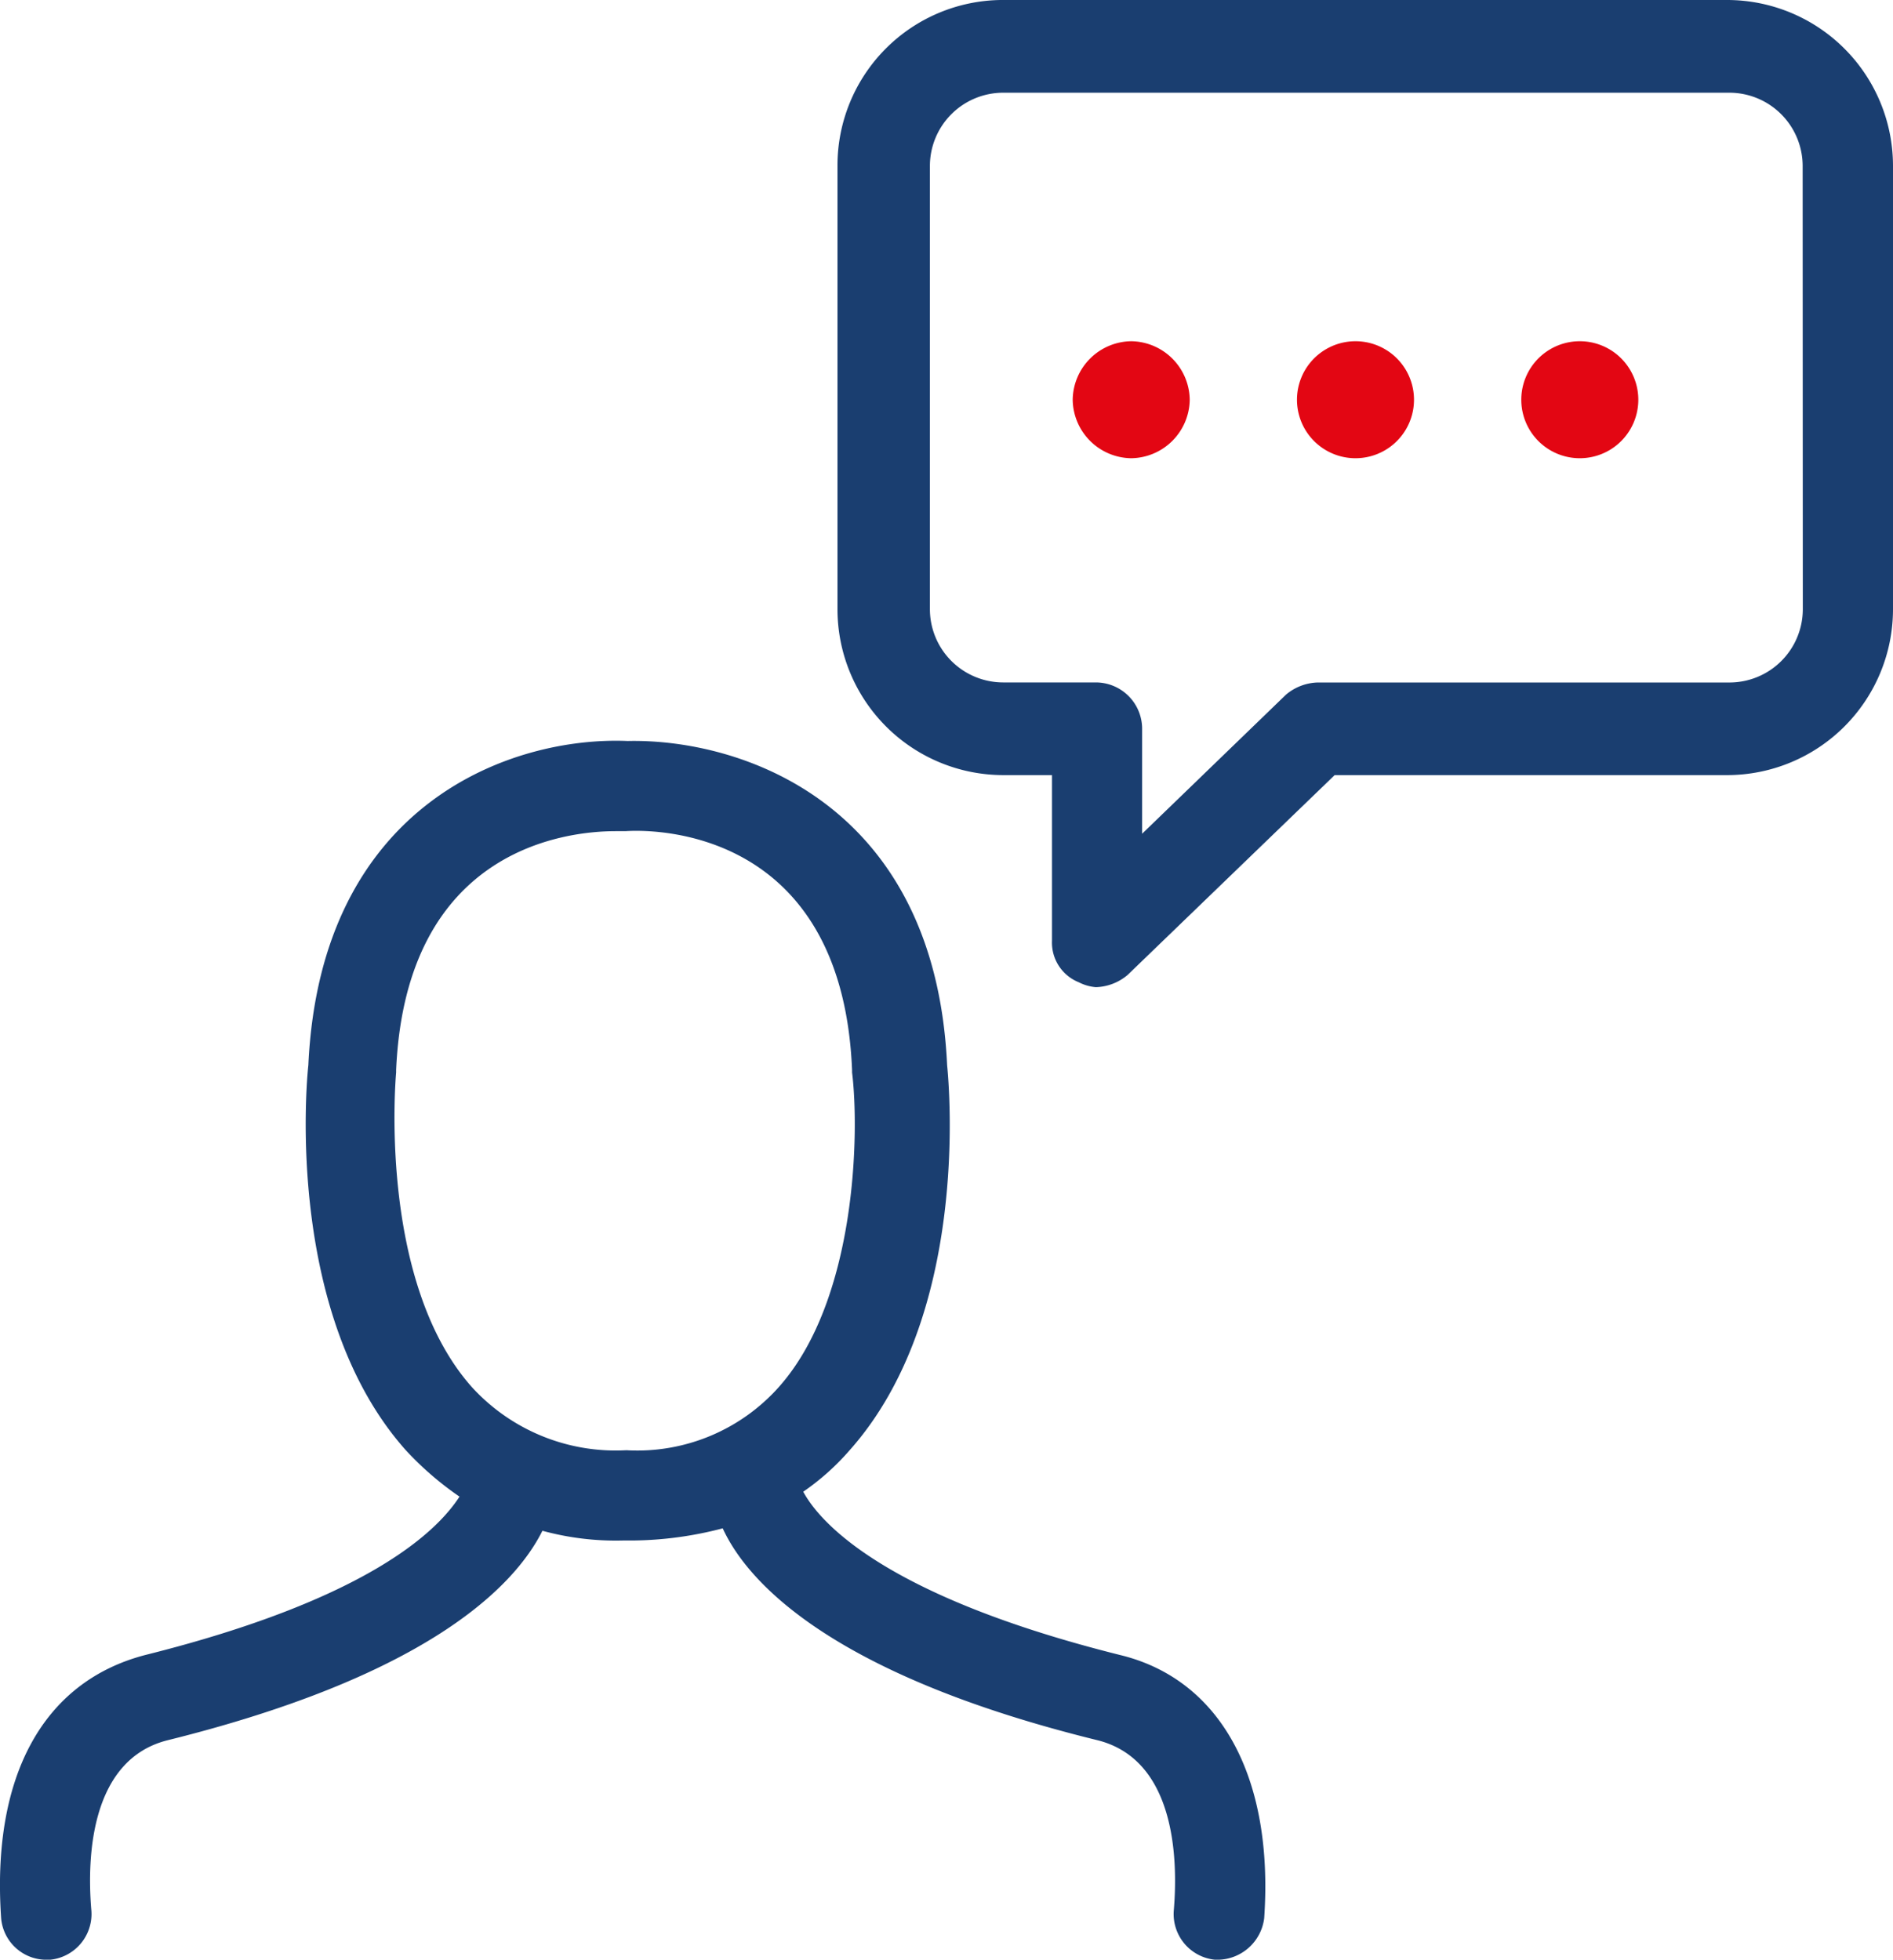
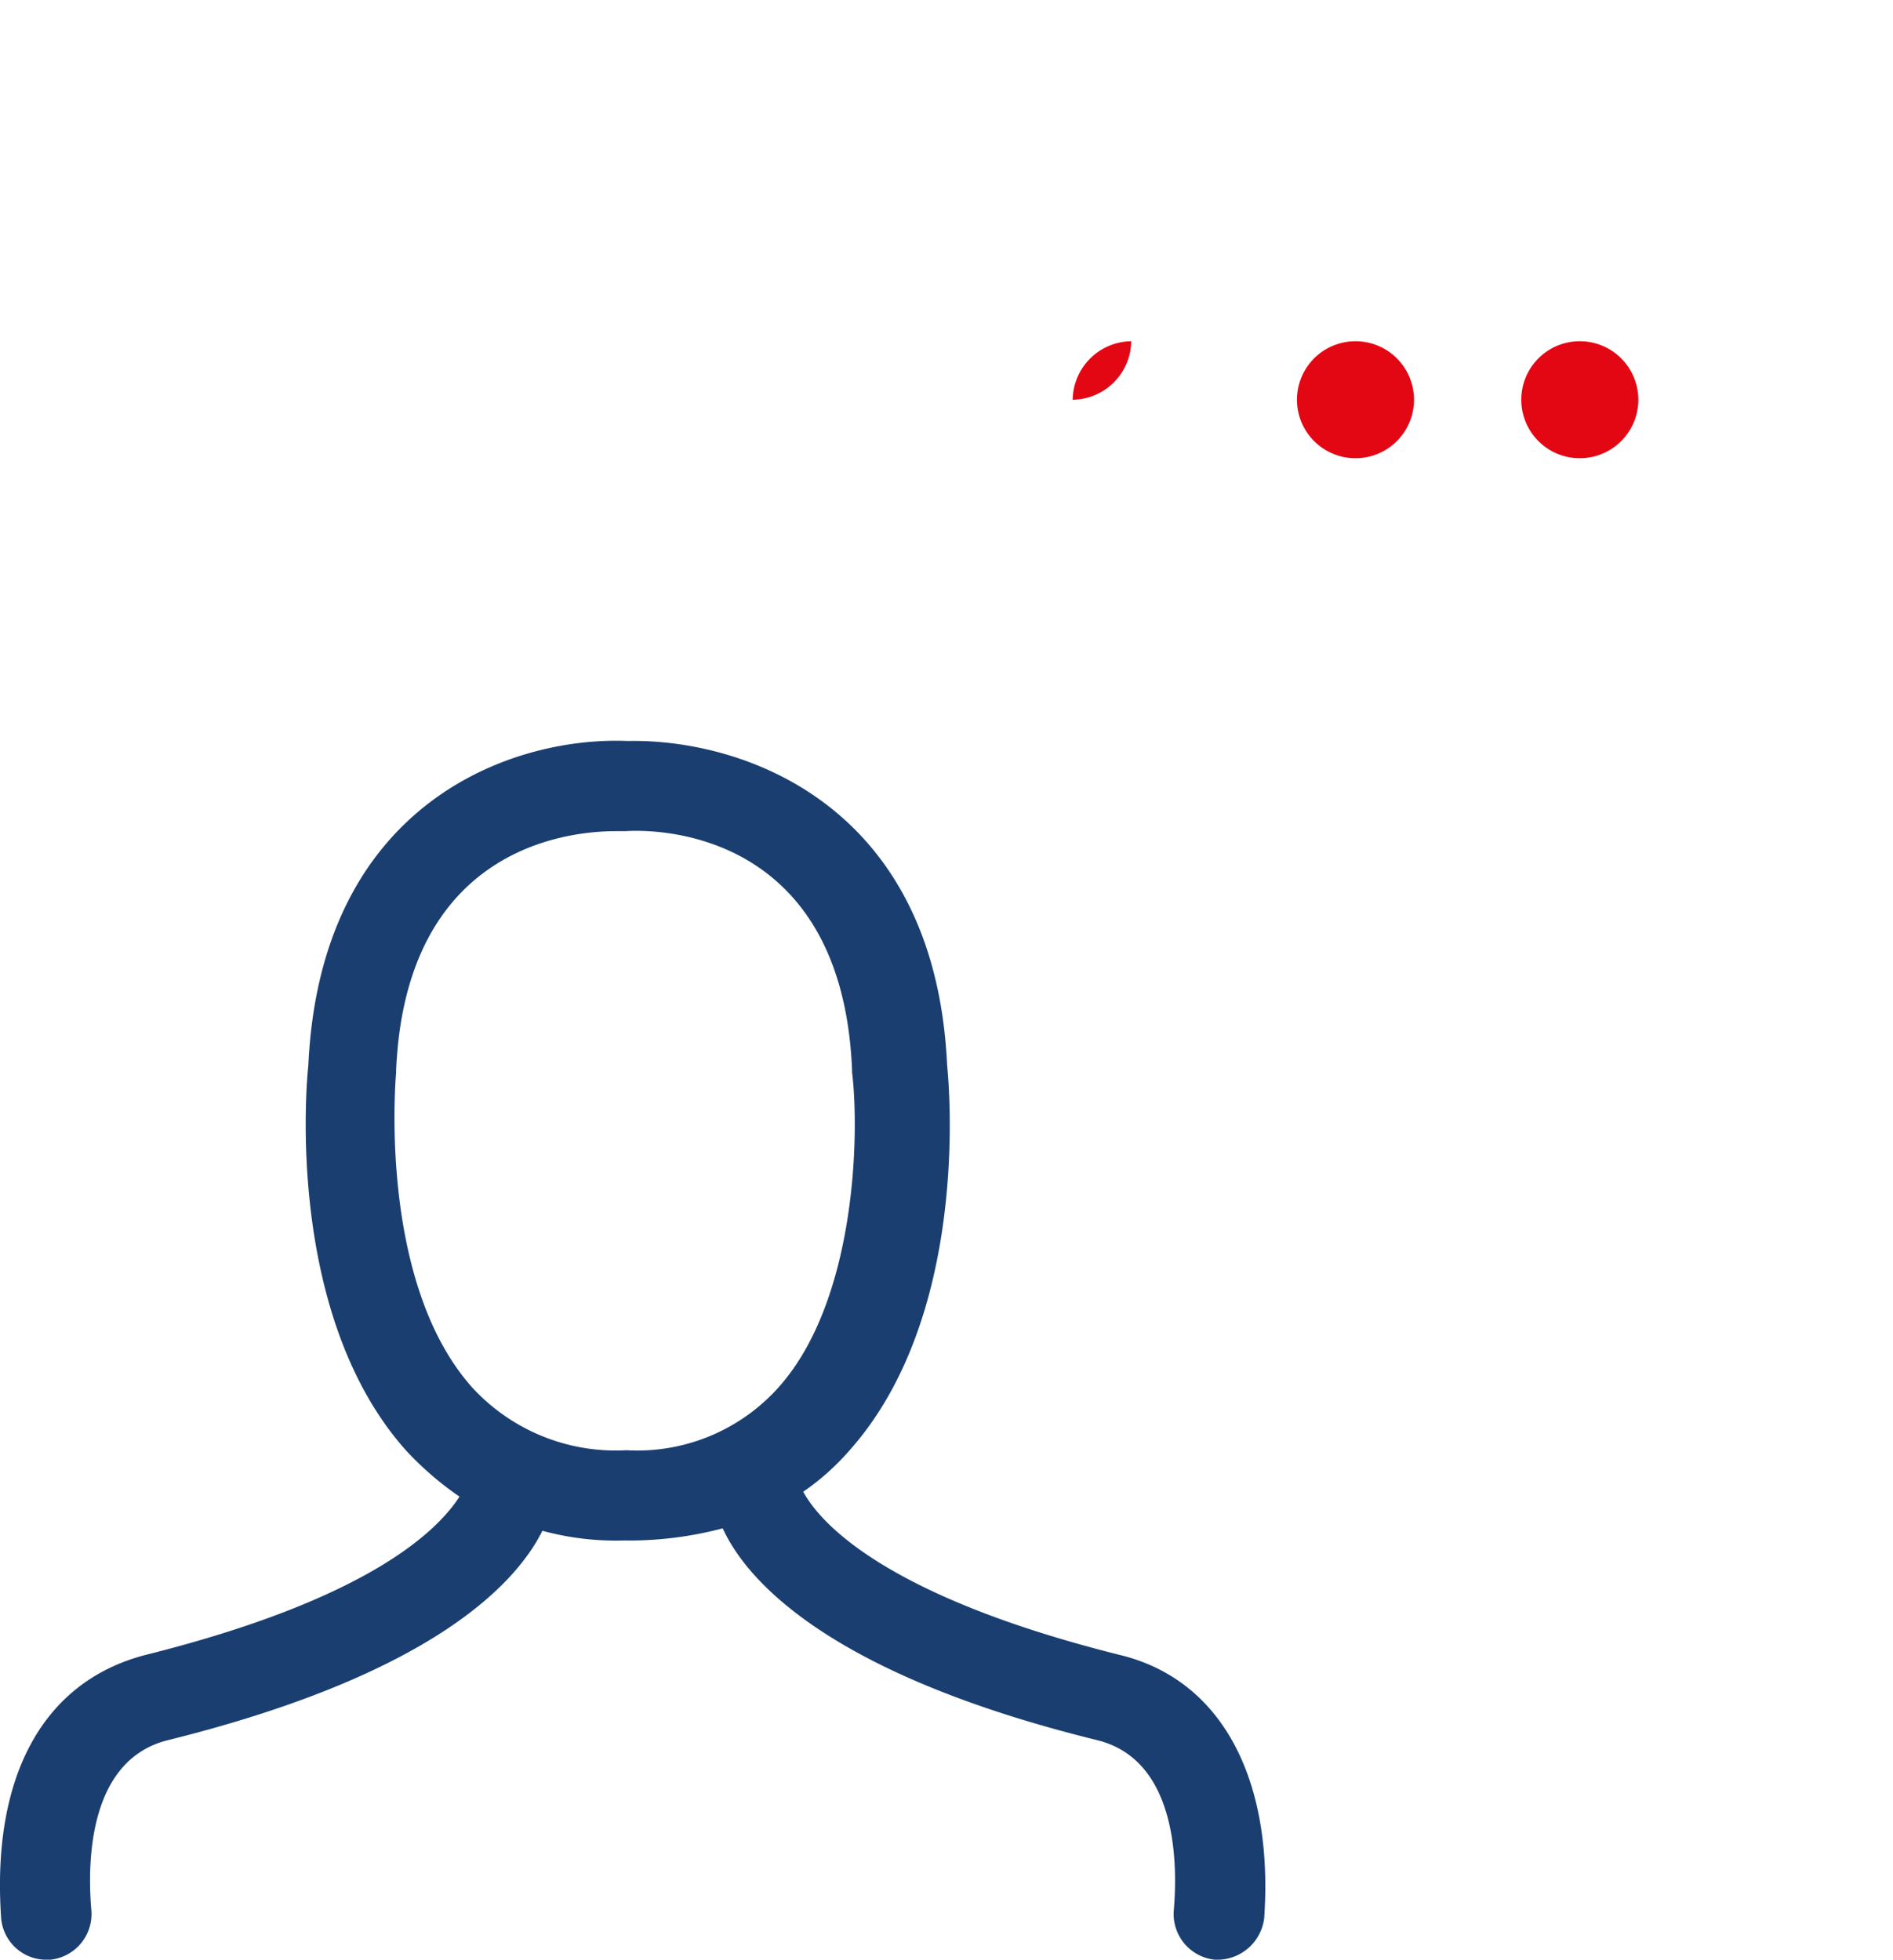
<svg xmlns="http://www.w3.org/2000/svg" id="Group_31" width="61.244" height="63.415" viewBox="0 0 61.244 63.415">
  <defs>
    <clipPath id="clip-path">
      <path id="Rectangle_50" d="M0 0H61.244V63.415H0z" class="cls-1" />
    </clipPath>
    <clipPath id="clip-path-2">
      <path id="Rectangle_51" d="M0 0H18.299V3.786H0z" class="cls-2" />
    </clipPath>
    <style>
            .cls-1{fill:#1a3e70}.cls-2{fill:#e30613}
        </style>
  </defs>
  <g id="Group_28">
    <g id="Group_27" clip-path="url(#clip-path)">
      <path id="Path_47" d="M36.241 59.976c-7.572-1.893-9.7-4.259-10.254-5.285a7.952 7.952 0 0 0 1.5-1.341c3.865-4.338 3.234-11.673 3.155-12.462-.394-8.518-6.7-10.569-10.333-10.49-3.709-.158-9.939 1.972-10.333 10.49-.079.71-.71 8.124 3.155 12.462a10.28 10.28 0 0 0 1.735 1.5c-.71 1.1-2.918 3.314-10.175 5.127-3.313.868-4.969 3.944-4.654 8.518a1.469 1.469 0 0 0 1.5 1.341h.079a1.485 1.485 0 0 0 1.341-1.577c-.158-1.813 0-4.89 2.445-5.521 8.282-2.051 11.2-4.89 12.147-6.783a9.033 9.033 0 0 0 2.6.315h.315a11.841 11.841 0 0 0 2.918-.394c.868 1.894 3.786 4.811 12.147 6.862 2.445.631 2.6 3.708 2.445 5.521a1.485 1.485 0 0 0 1.341 1.577h.085a1.532 1.532 0 0 0 1.5-1.341c.315-4.575-1.42-7.73-4.654-8.518M20.309 53.35h-.079a6.3 6.3 0 0 1-4.969-2.05c-3.076-3.47-2.445-10.175-2.445-10.175v-.079c.315-7.178 5.521-7.73 7.1-7.73h.316c1.183-.079 7.02.079 7.335 7.73v.079c.237 1.893.158 7.335-2.366 10.175a6.134 6.134 0 0 1-4.89 2.051" class="cls-1" transform="translate(0 -6.42)" />
-       <path id="Path_48" d="M63.136 0h-23.5a5.353 5.353 0 0 0-5.285 5.363v14.356a5.369 5.369 0 0 0 5.363 5.363h1.577v5.363a1.381 1.381 0 0 0 .868 1.341 1.462 1.462 0 0 0 .552.158 1.663 1.663 0 0 0 1.025-.394l6.7-6.468h12.7a5.369 5.369 0 0 0 5.364-5.363V5.363A5.369 5.369 0 0 0 63.136 0m2.446 19.719a2.373 2.373 0 0 1-2.366 2.366h-13.33a1.661 1.661 0 0 0-1.025.394l-4.654 4.5v-3.396a1.5 1.5 0 0 0-1.5-1.5h-3a2.373 2.373 0 0 1-2.366-2.366V5.363A2.373 2.373 0 0 1 39.711 3h23.5a2.373 2.373 0 0 1 2.366 2.366z" class="cls-1" transform="translate(-7.256)" />
    </g>
  </g>
  <g id="Group_30" transform="translate(34.705 11.042)">
    <g id="Group_29" clip-path="url(#clip-path-2)">
      <path id="Path_49" d="M9.2 1.893a1.893 1.893 0 0 1 3.786 0 1.893 1.893 0 0 1-3.786 0" class="cls-2" transform="translate(-1.944)" />
-       <path id="Path_50" d="M0 1.893A1.919 1.919 0 0 1 1.893 0a1.919 1.919 0 0 1 1.893 1.893 1.919 1.919 0 0 1-1.893 1.893A1.919 1.919 0 0 1 0 1.893" class="cls-2" />
+       <path id="Path_50" d="M0 1.893A1.919 1.919 0 0 1 1.893 0A1.919 1.919 0 0 1 0 1.893" class="cls-2" />
      <path id="Path_51" d="M18.4 1.893a1.893 1.893 0 1 1 3.786 0 1.893 1.893 0 1 1-3.786 0" class="cls-2" transform="translate(-3.887)" />
    </g>
  </g>
</svg>